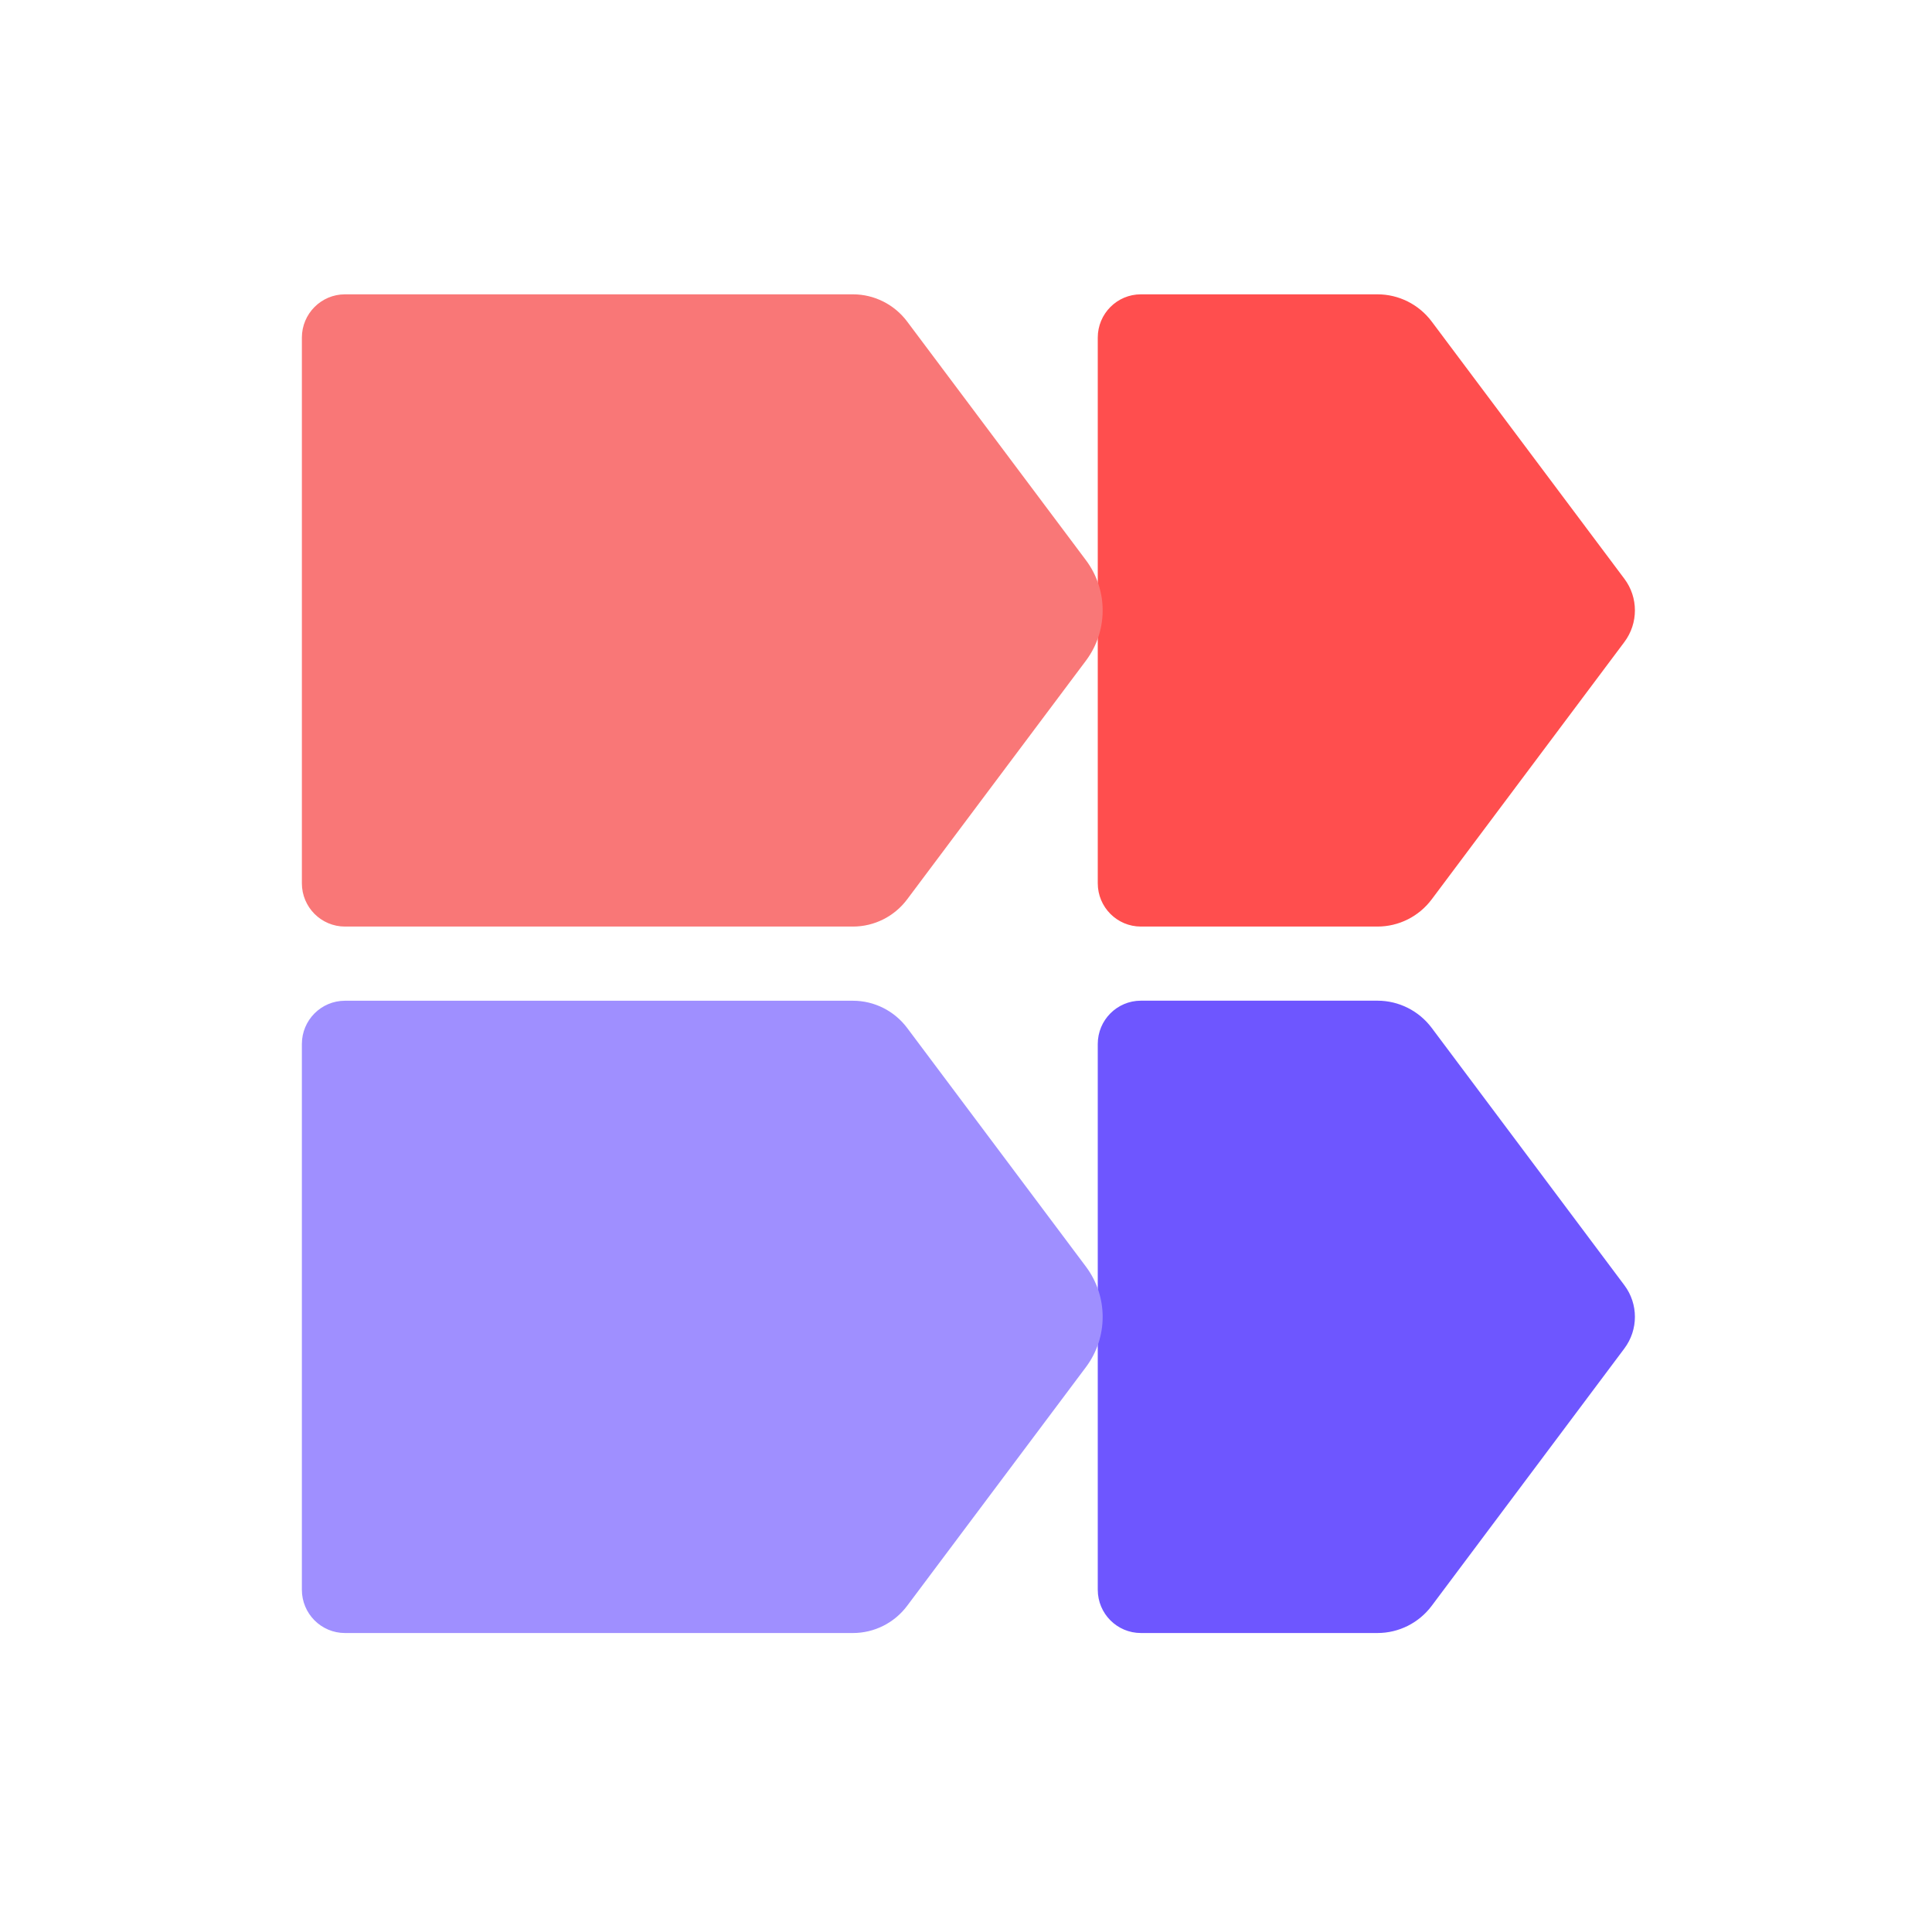
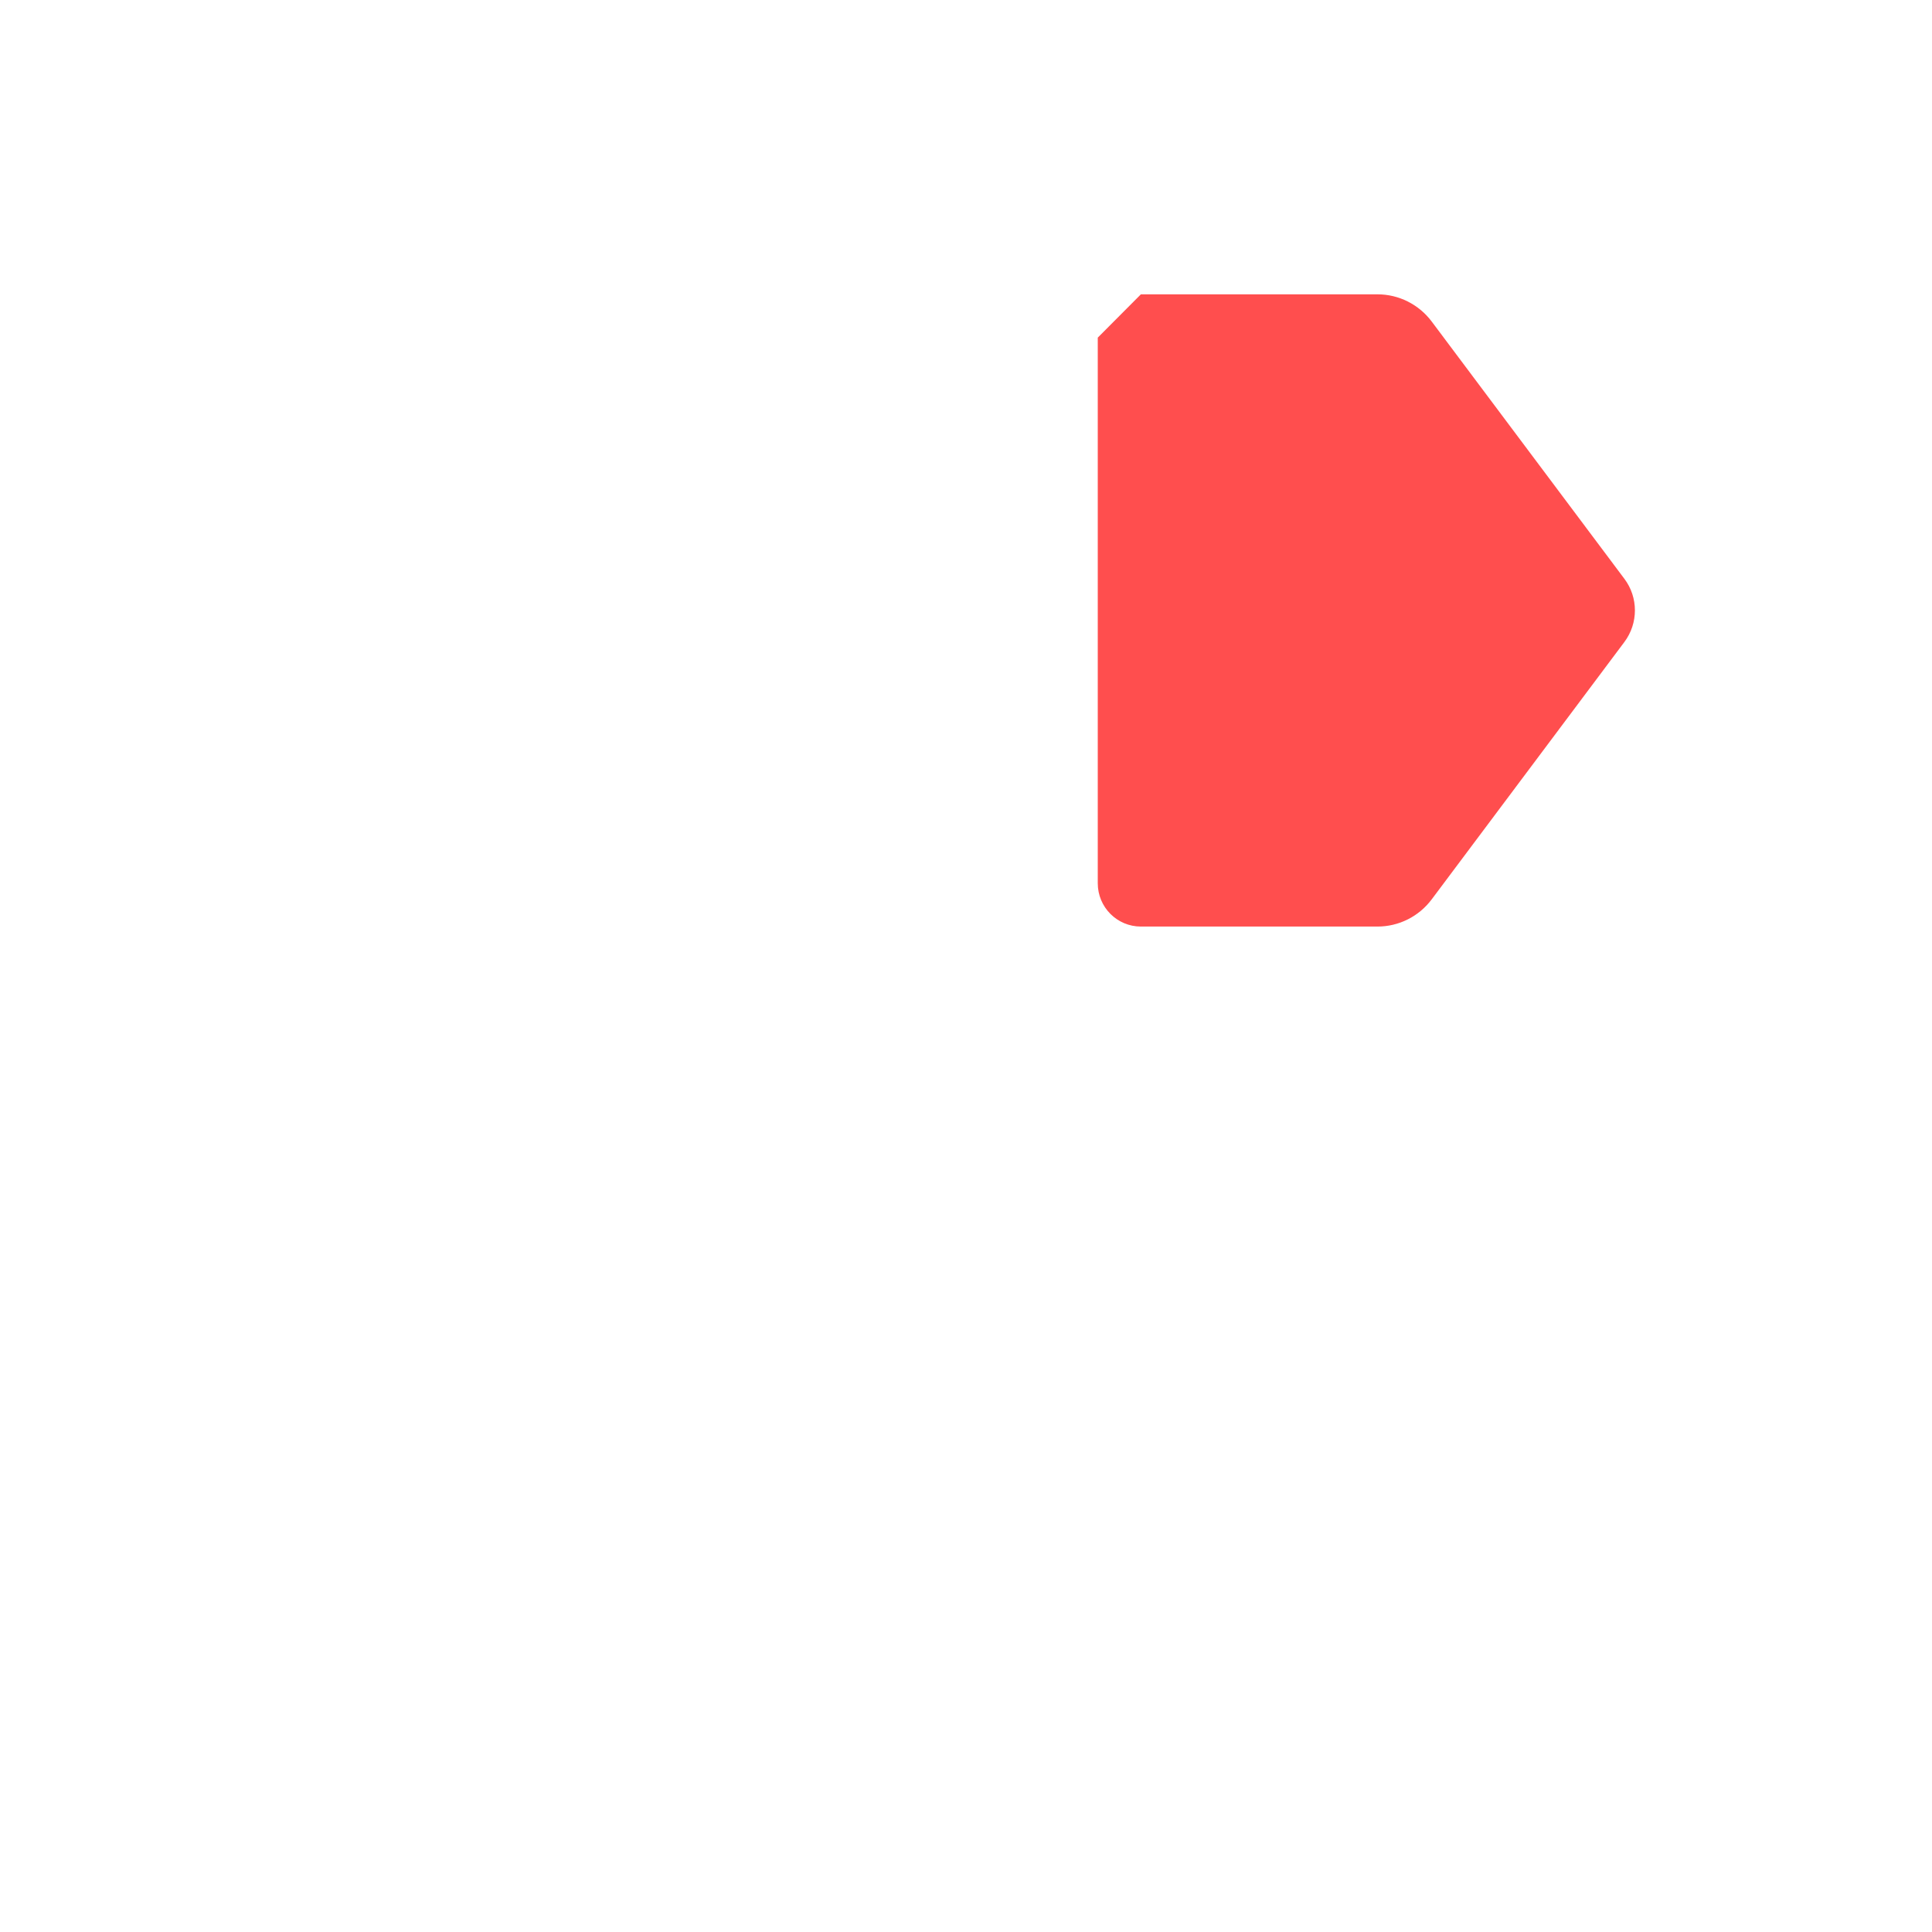
<svg xmlns="http://www.w3.org/2000/svg" width="256" height="256" viewBox="0 0 256 256" fill="none">
-   <path d="M145.459 44.738V117.037C145.459 120.21 148.019 122.774 151.173 122.774H182.526C185.346 122.774 188.006 121.442 189.706 119.172L215.239 85.068C217.099 82.584 217.099 79.17 215.239 76.693L189.706 42.602C188.006 40.339 185.353 39 182.526 39H151.173C148.013 39 145.459 41.571 145.459 44.738Z" fill="#FF4E4E" />
-   <path d="M145.459 138.347V210.646C145.459 213.819 148.019 216.383 151.173 216.383H182.526C185.346 216.383 188.006 215.051 189.706 212.782L215.239 178.677C217.099 176.193 217.099 172.779 215.239 170.302L189.706 136.198C188.006 133.935 185.353 132.596 182.526 132.596H151.173C148.013 132.596 145.459 135.167 145.459 138.333V138.347Z" fill="#6E56FF" />
-   <path d="M40 44.738V117.037C40 120.21 42.56 122.774 45.713 122.774H113.02C115.84 122.774 118.5 121.442 120.2 119.172L143.893 87.539C146.847 83.595 146.847 78.172 143.893 74.229L120.2 42.602C118.5 40.339 115.847 39 113.02 39H45.713C42.56 39 40 41.571 40 44.738Z" fill="#F97777" />
-   <path d="M40 138.347V210.646C40 213.819 42.56 216.384 45.713 216.384H113.02C115.84 216.384 118.5 215.051 120.2 212.782L143.893 181.148C146.847 177.205 146.847 171.782 143.893 167.838L120.2 136.204C118.5 133.942 115.847 132.603 113.02 132.603H45.713C42.553 132.603 40 135.173 40 138.34V138.347Z" fill="#9F8FFF" />
+   <path d="M145.459 44.738V117.037C145.459 120.21 148.019 122.774 151.173 122.774H182.526C185.346 122.774 188.006 121.442 189.706 119.172L215.239 85.068C217.099 82.584 217.099 79.17 215.239 76.693L189.706 42.602C188.006 40.339 185.353 39 182.526 39H151.173Z" fill="#FF4E4E" />
</svg>